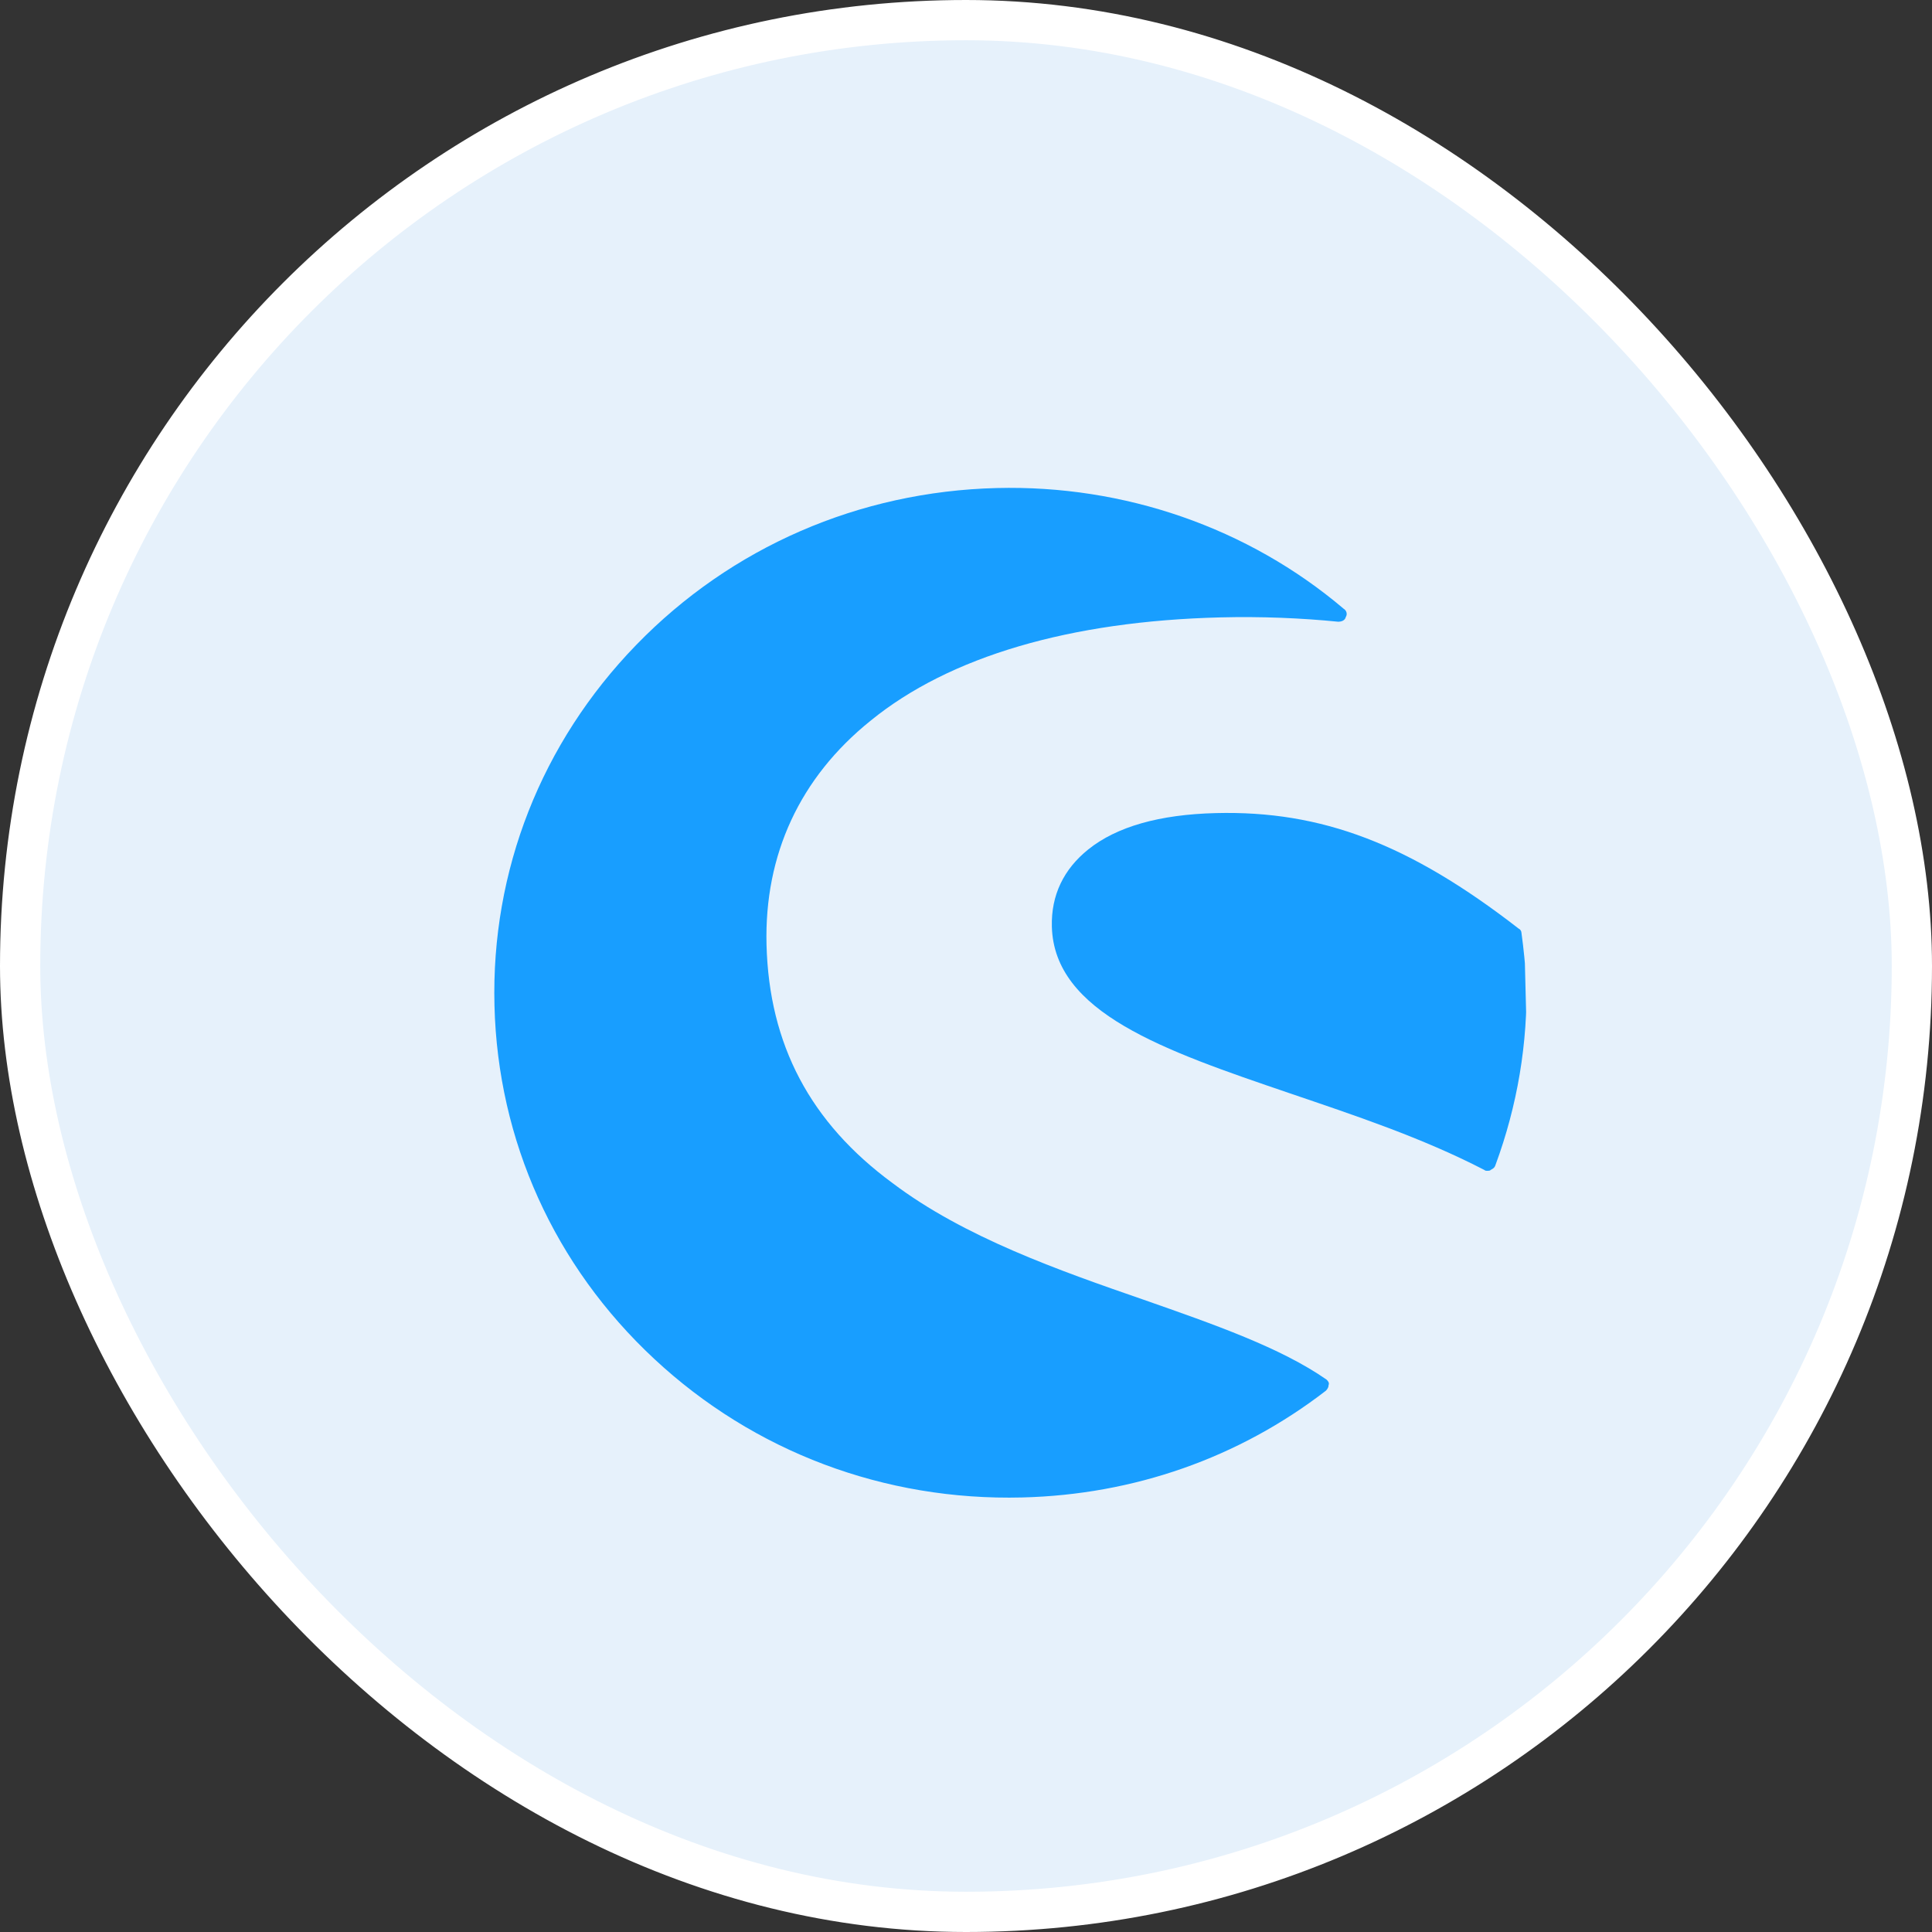
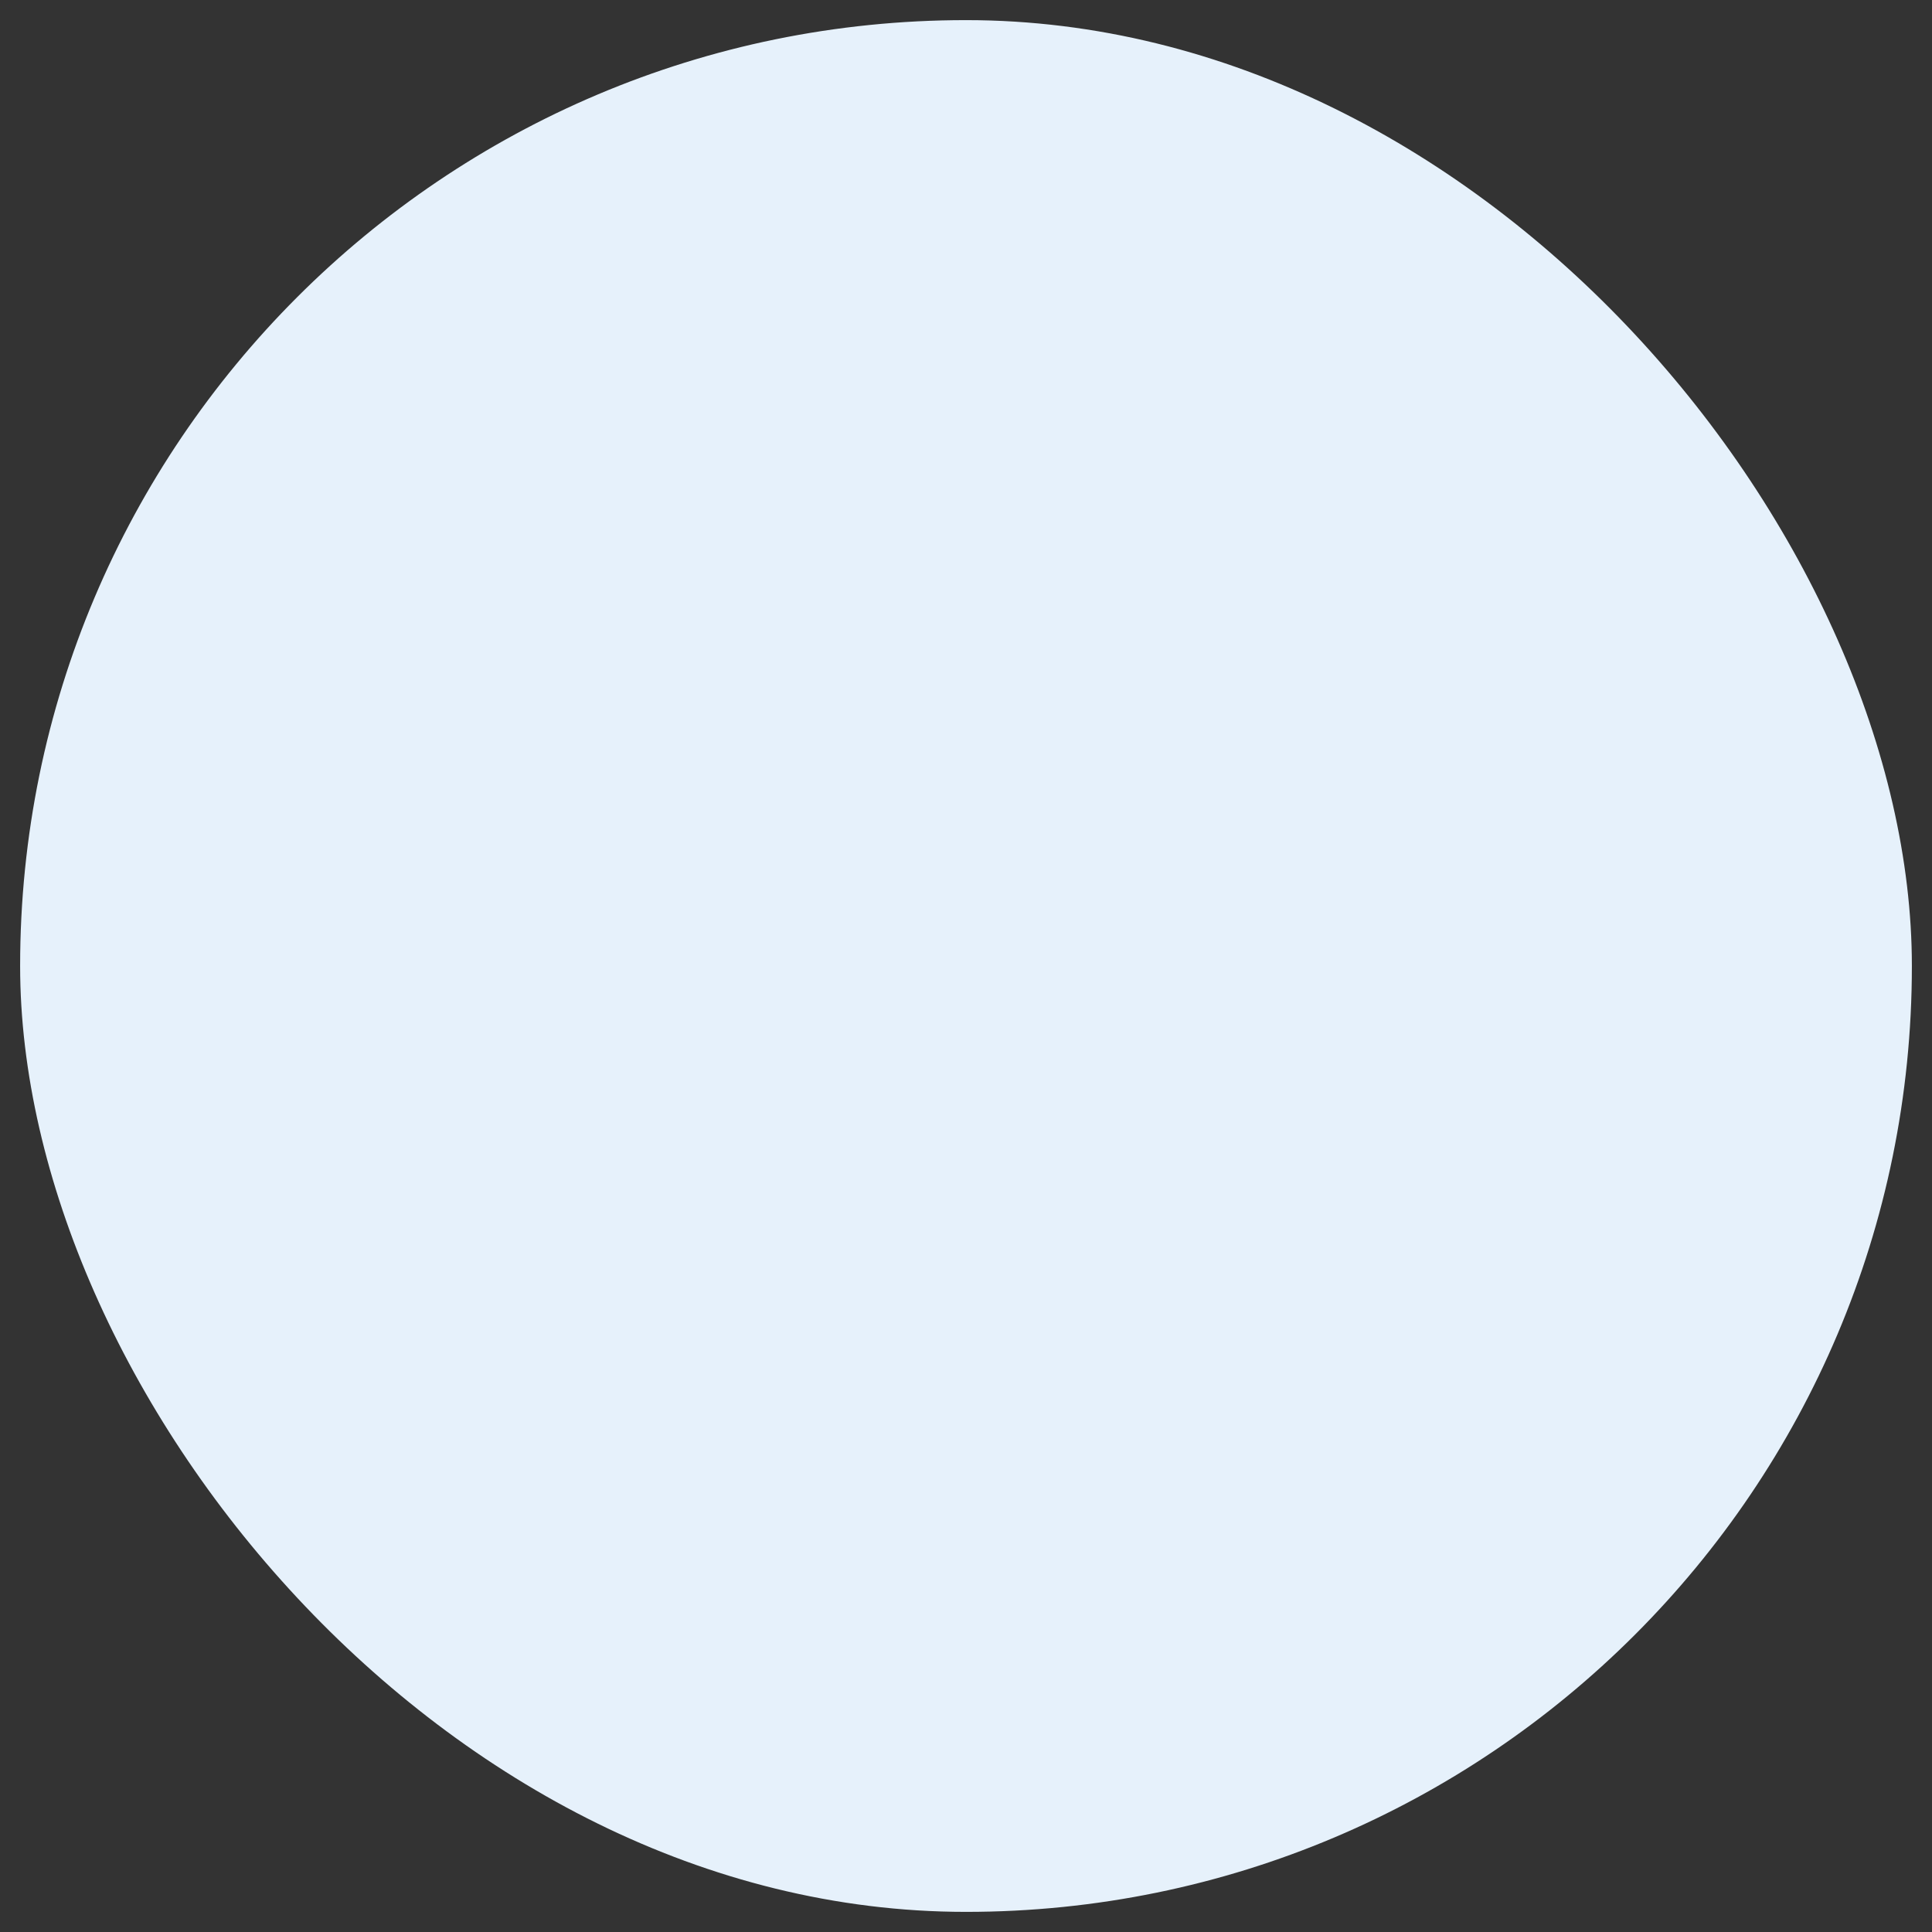
<svg xmlns="http://www.w3.org/2000/svg" width="48" height="48" viewBox="0 0 48 48" fill="none">
  <rect x="0" y="0" width="48" height="48" fill="#333333" stroke="none" />
  <rect x="0.5" y="0.5" width="47" height="47" rx="23.5" fill="#E6F1FB" />
-   <rect x="0.5" y="0.5" width="47" height="47" rx="23.5" stroke="white" />
  <g clip-path="url(#clip0_701_2122)">
    <path d="M32.958 34.276C31.821 33.484 30.177 32.909 28.415 32.292C26.325 31.569 23.953 30.739 22.173 29.392C20.133 27.892 19.107 25.955 19.044 23.47C18.988 21.236 19.871 19.32 21.628 17.907C23.59 16.306 26.594 15.432 30.317 15.339C31.34 15.313 32.343 15.356 33.253 15.447C33.323 15.445 33.415 15.42 33.436 15.329C33.481 15.259 33.455 15.168 33.384 15.125C31.006 13.108 27.929 12.045 24.765 12.125C21.345 12.211 18.167 13.591 15.807 16.023C13.447 18.455 12.2 21.635 12.285 24.986C12.369 28.338 13.774 31.451 16.254 33.761C18.733 36.072 21.976 37.29 25.396 37.204C28.165 37.135 30.772 36.225 32.942 34.551C32.987 34.504 33.009 34.458 33.008 34.412C33.03 34.366 33.006 34.321 32.958 34.276Z" fill="#189EFF" />
-     <path d="M37.801 23.181C37.8 23.135 37.775 23.09 37.728 23.069C35.021 20.969 32.835 20.134 30.206 20.201C28.81 20.236 27.747 20.536 27.04 21.102C26.424 21.596 26.114 22.243 26.133 23.018C26.187 25.161 28.911 26.096 32.034 27.159C33.654 27.711 35.321 28.262 36.878 29.067C36.902 29.09 36.925 29.089 36.971 29.088C36.995 29.087 37.018 29.087 37.041 29.063C37.087 29.039 37.133 29.015 37.154 28.946C37.699 27.472 37.962 25.914 37.923 24.341C37.891 23.977 37.858 23.59 37.801 23.181Z" fill="#189EFF" />
  </g>
  <defs>
    <clipPath id="clip0_701_2122">
-       <rect width="26" height="26" fill="white" transform="translate(11.577 12) rotate(-1.441)" />
-     </clipPath>
+       </clipPath>
  </defs>
</svg>